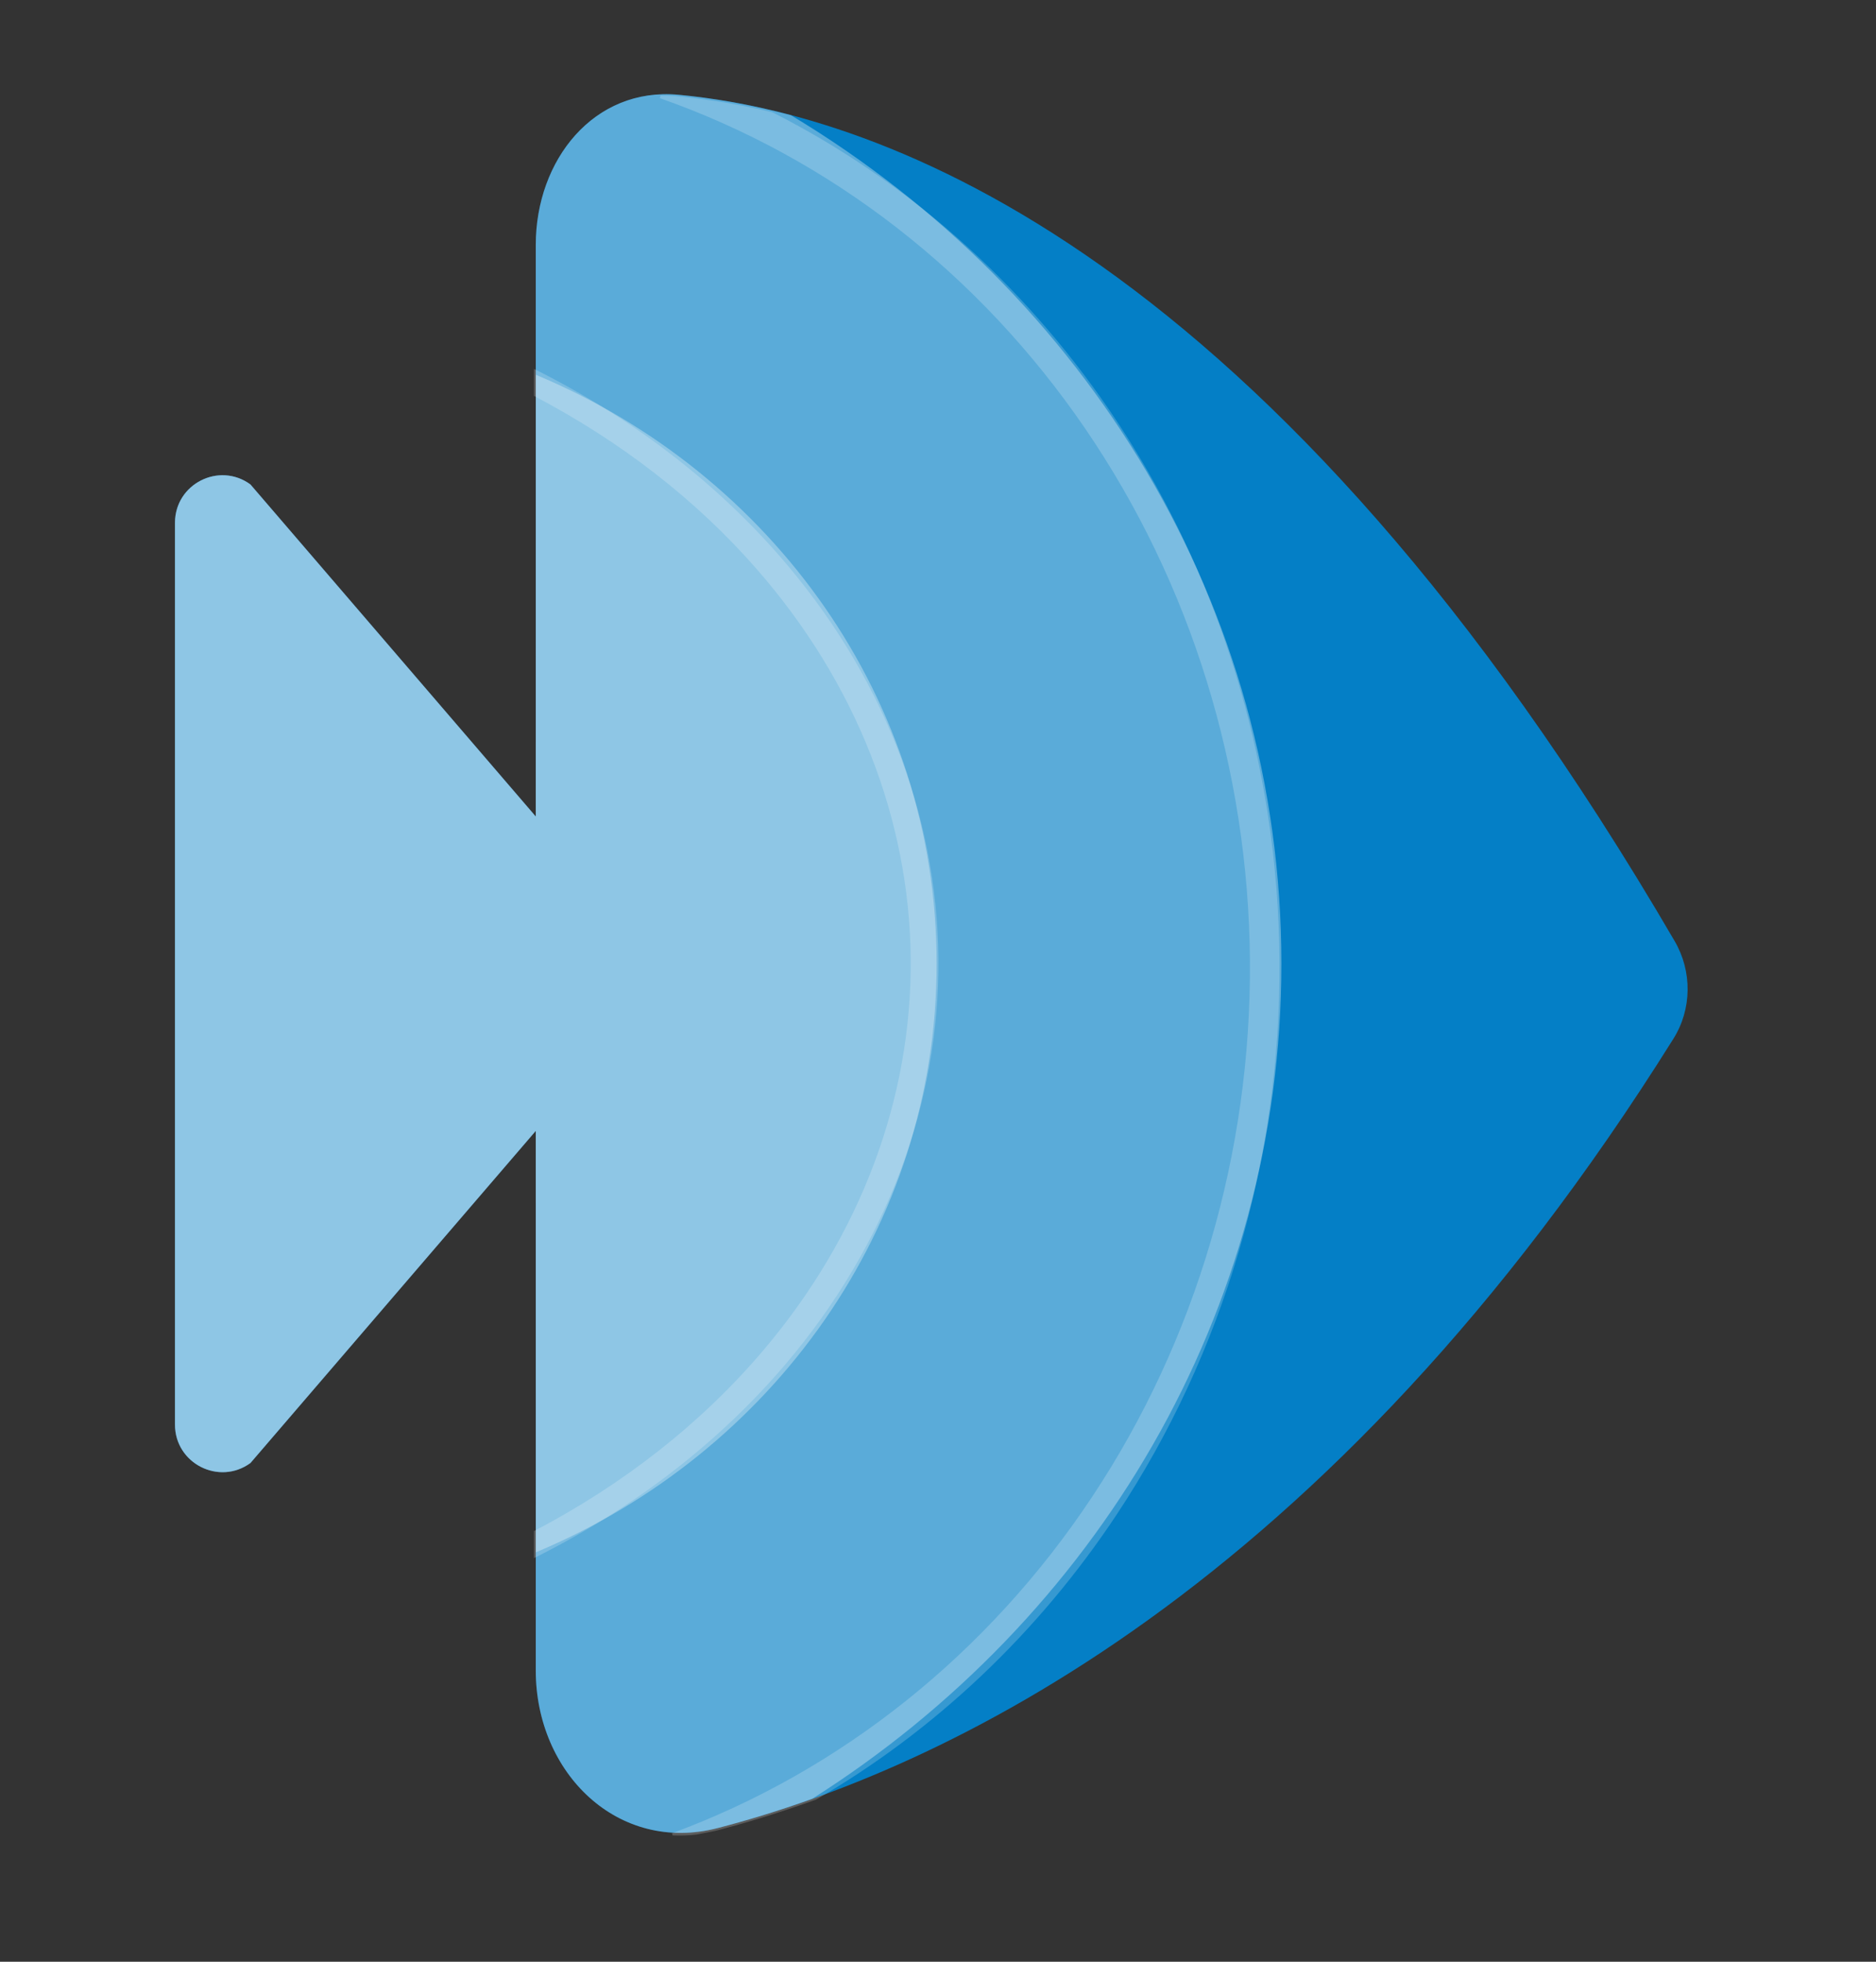
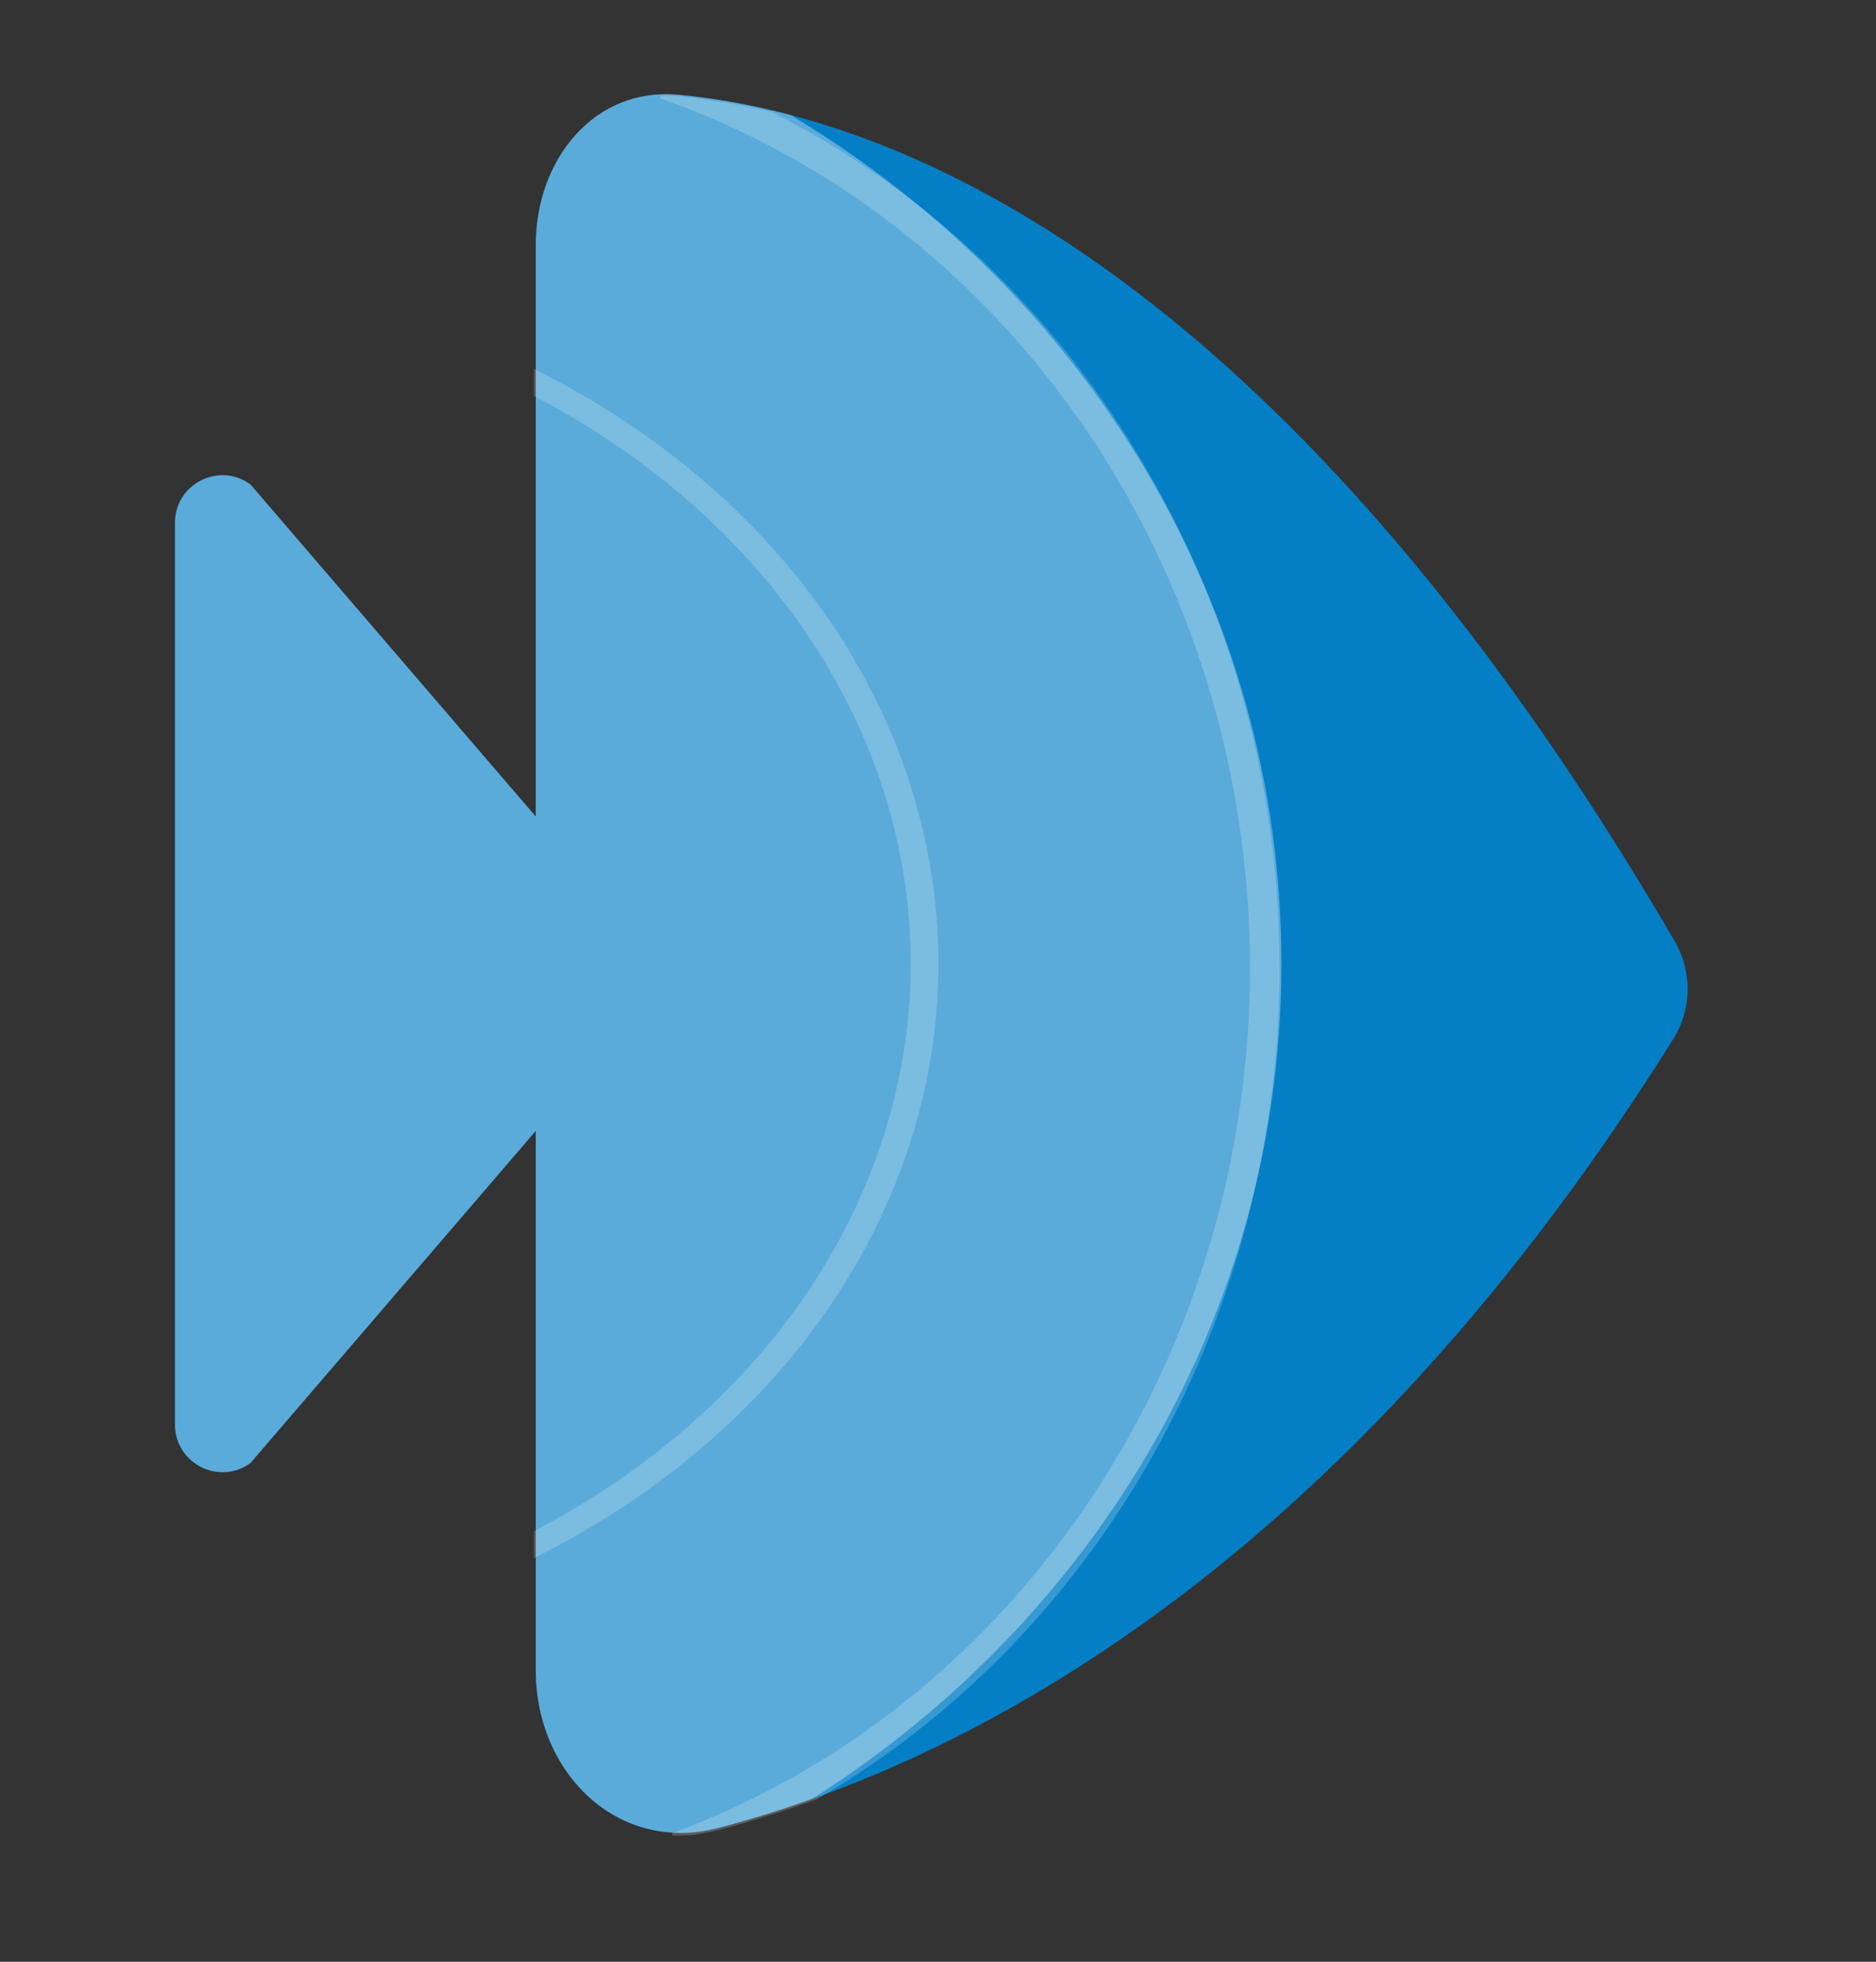
<svg xmlns="http://www.w3.org/2000/svg" width="22" height="23" viewBox="0 0 22 23" fill="none">
  <rect x="0" y="0" width="22" height="23" fill="#333333" stroke="none" />
  <path d="M6.283 2.872C6.283 1.877 6.963 1.02 7.955 1.111C10.328 1.331 14.913 2.934 19.639 11.034C19.846 11.389 19.842 11.832 19.624 12.179C15.562 18.67 11.014 20.761 8.416 21.433C7.249 21.735 6.284 20.791 6.283 19.586V13.259L2.937 17.153C2.569 17.421 2.052 17.158 2.052 16.703V6.129C2.052 5.674 2.569 5.411 2.937 5.68L6.283 9.573V2.872Z" fill="#047FC6" />
  <path d="M7.955 1.111C8.339 1.147 8.782 1.22 9.274 1.35C12.728 3.423 15.026 7.102 15.027 11.298C15.026 15.391 12.838 18.992 9.524 21.09C9.125 21.233 8.754 21.346 8.416 21.433C7.249 21.735 6.284 20.791 6.283 19.586V13.259L2.937 17.153C2.569 17.421 2.052 17.158 2.052 16.703V6.129C2.052 5.674 2.569 5.411 2.937 5.68L6.283 9.573V2.872C6.283 1.877 6.963 1.02 7.955 1.111Z" fill="white" fill-opacity="0.34" />
-   <path d="M6.284 4.394C9.049 5.548 10.984 8.205 10.984 11.298C10.984 14.39 9.048 17.045 6.284 18.2L6.283 13.259L2.937 17.153C2.569 17.421 2.052 17.158 2.052 16.703V6.129C2.052 5.674 2.569 5.411 2.937 5.68L6.283 9.573L6.284 4.394Z" fill="white" fill-opacity="0.32" />
  <path d="M7.921 1.126C8.049 1.138 8.183 1.155 8.323 1.175C8.385 1.184 8.449 1.193 8.514 1.204C8.535 1.208 8.555 1.212 8.576 1.215C8.73 1.243 8.891 1.276 9.057 1.316C10.619 2.107 11.979 3.302 13.006 4.803C14.29 6.681 14.989 8.941 15.005 11.265C15.021 13.589 14.353 15.86 13.095 17.758C12.171 19.151 10.963 20.29 9.571 21.099C9.143 21.252 8.747 21.374 8.387 21.466L8.168 21.509C8.073 21.521 7.979 21.522 7.888 21.519L7.88 21.494C9.871 20.76 11.595 19.379 12.811 17.544C14.027 15.71 14.673 13.515 14.658 11.268C14.642 9.022 13.966 6.837 12.724 5.022C11.483 3.207 9.739 1.853 7.738 1.151L7.747 1.12C7.804 1.119 7.862 1.121 7.921 1.126Z" fill="white" fill-opacity="0.2" />
  <path d="M6.262 4.325C7.38 4.882 8.36 5.624 9.136 6.512C10.336 7.885 10.99 9.538 11.005 11.237C11.02 12.937 10.395 14.597 9.22 15.985C8.431 16.916 7.421 17.69 6.262 18.268V17.951C7.313 17.402 8.23 16.683 8.954 15.829C10.091 14.487 10.694 12.882 10.68 11.239C10.665 9.596 10.033 7.998 8.873 6.671C8.162 5.857 7.273 5.171 6.262 4.642V4.325Z" fill="white" fill-opacity="0.2" />
</svg>